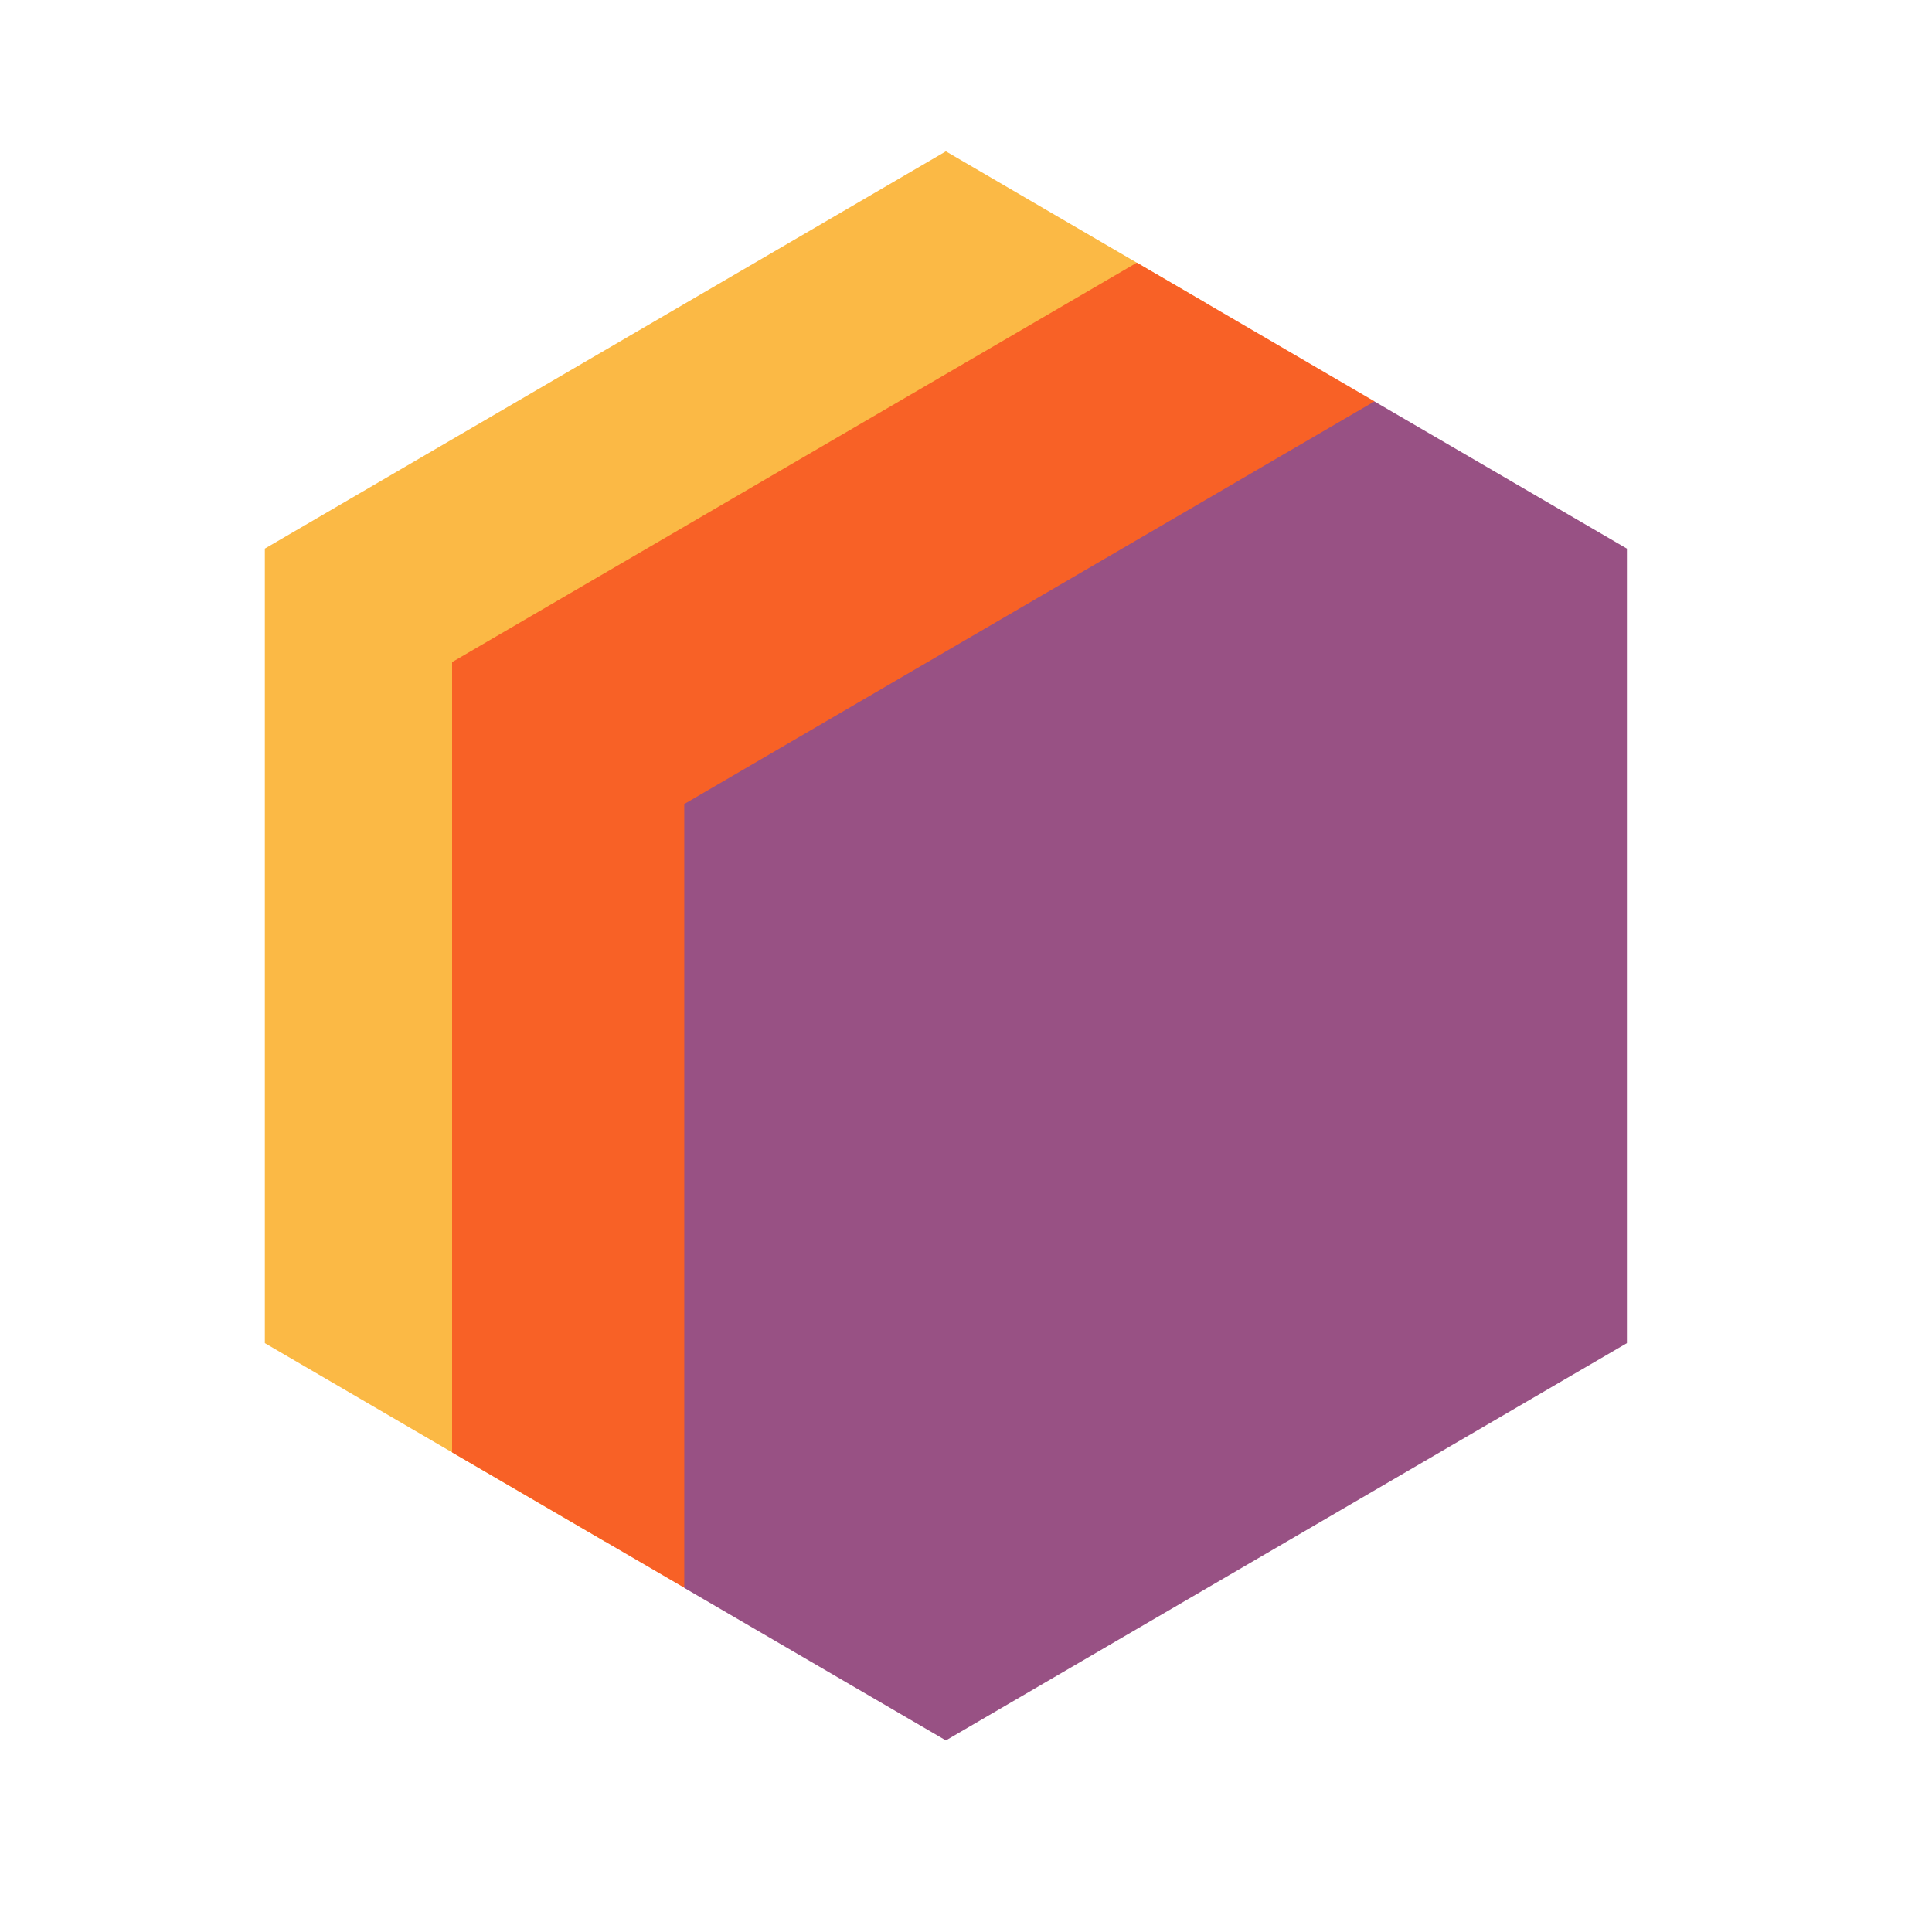
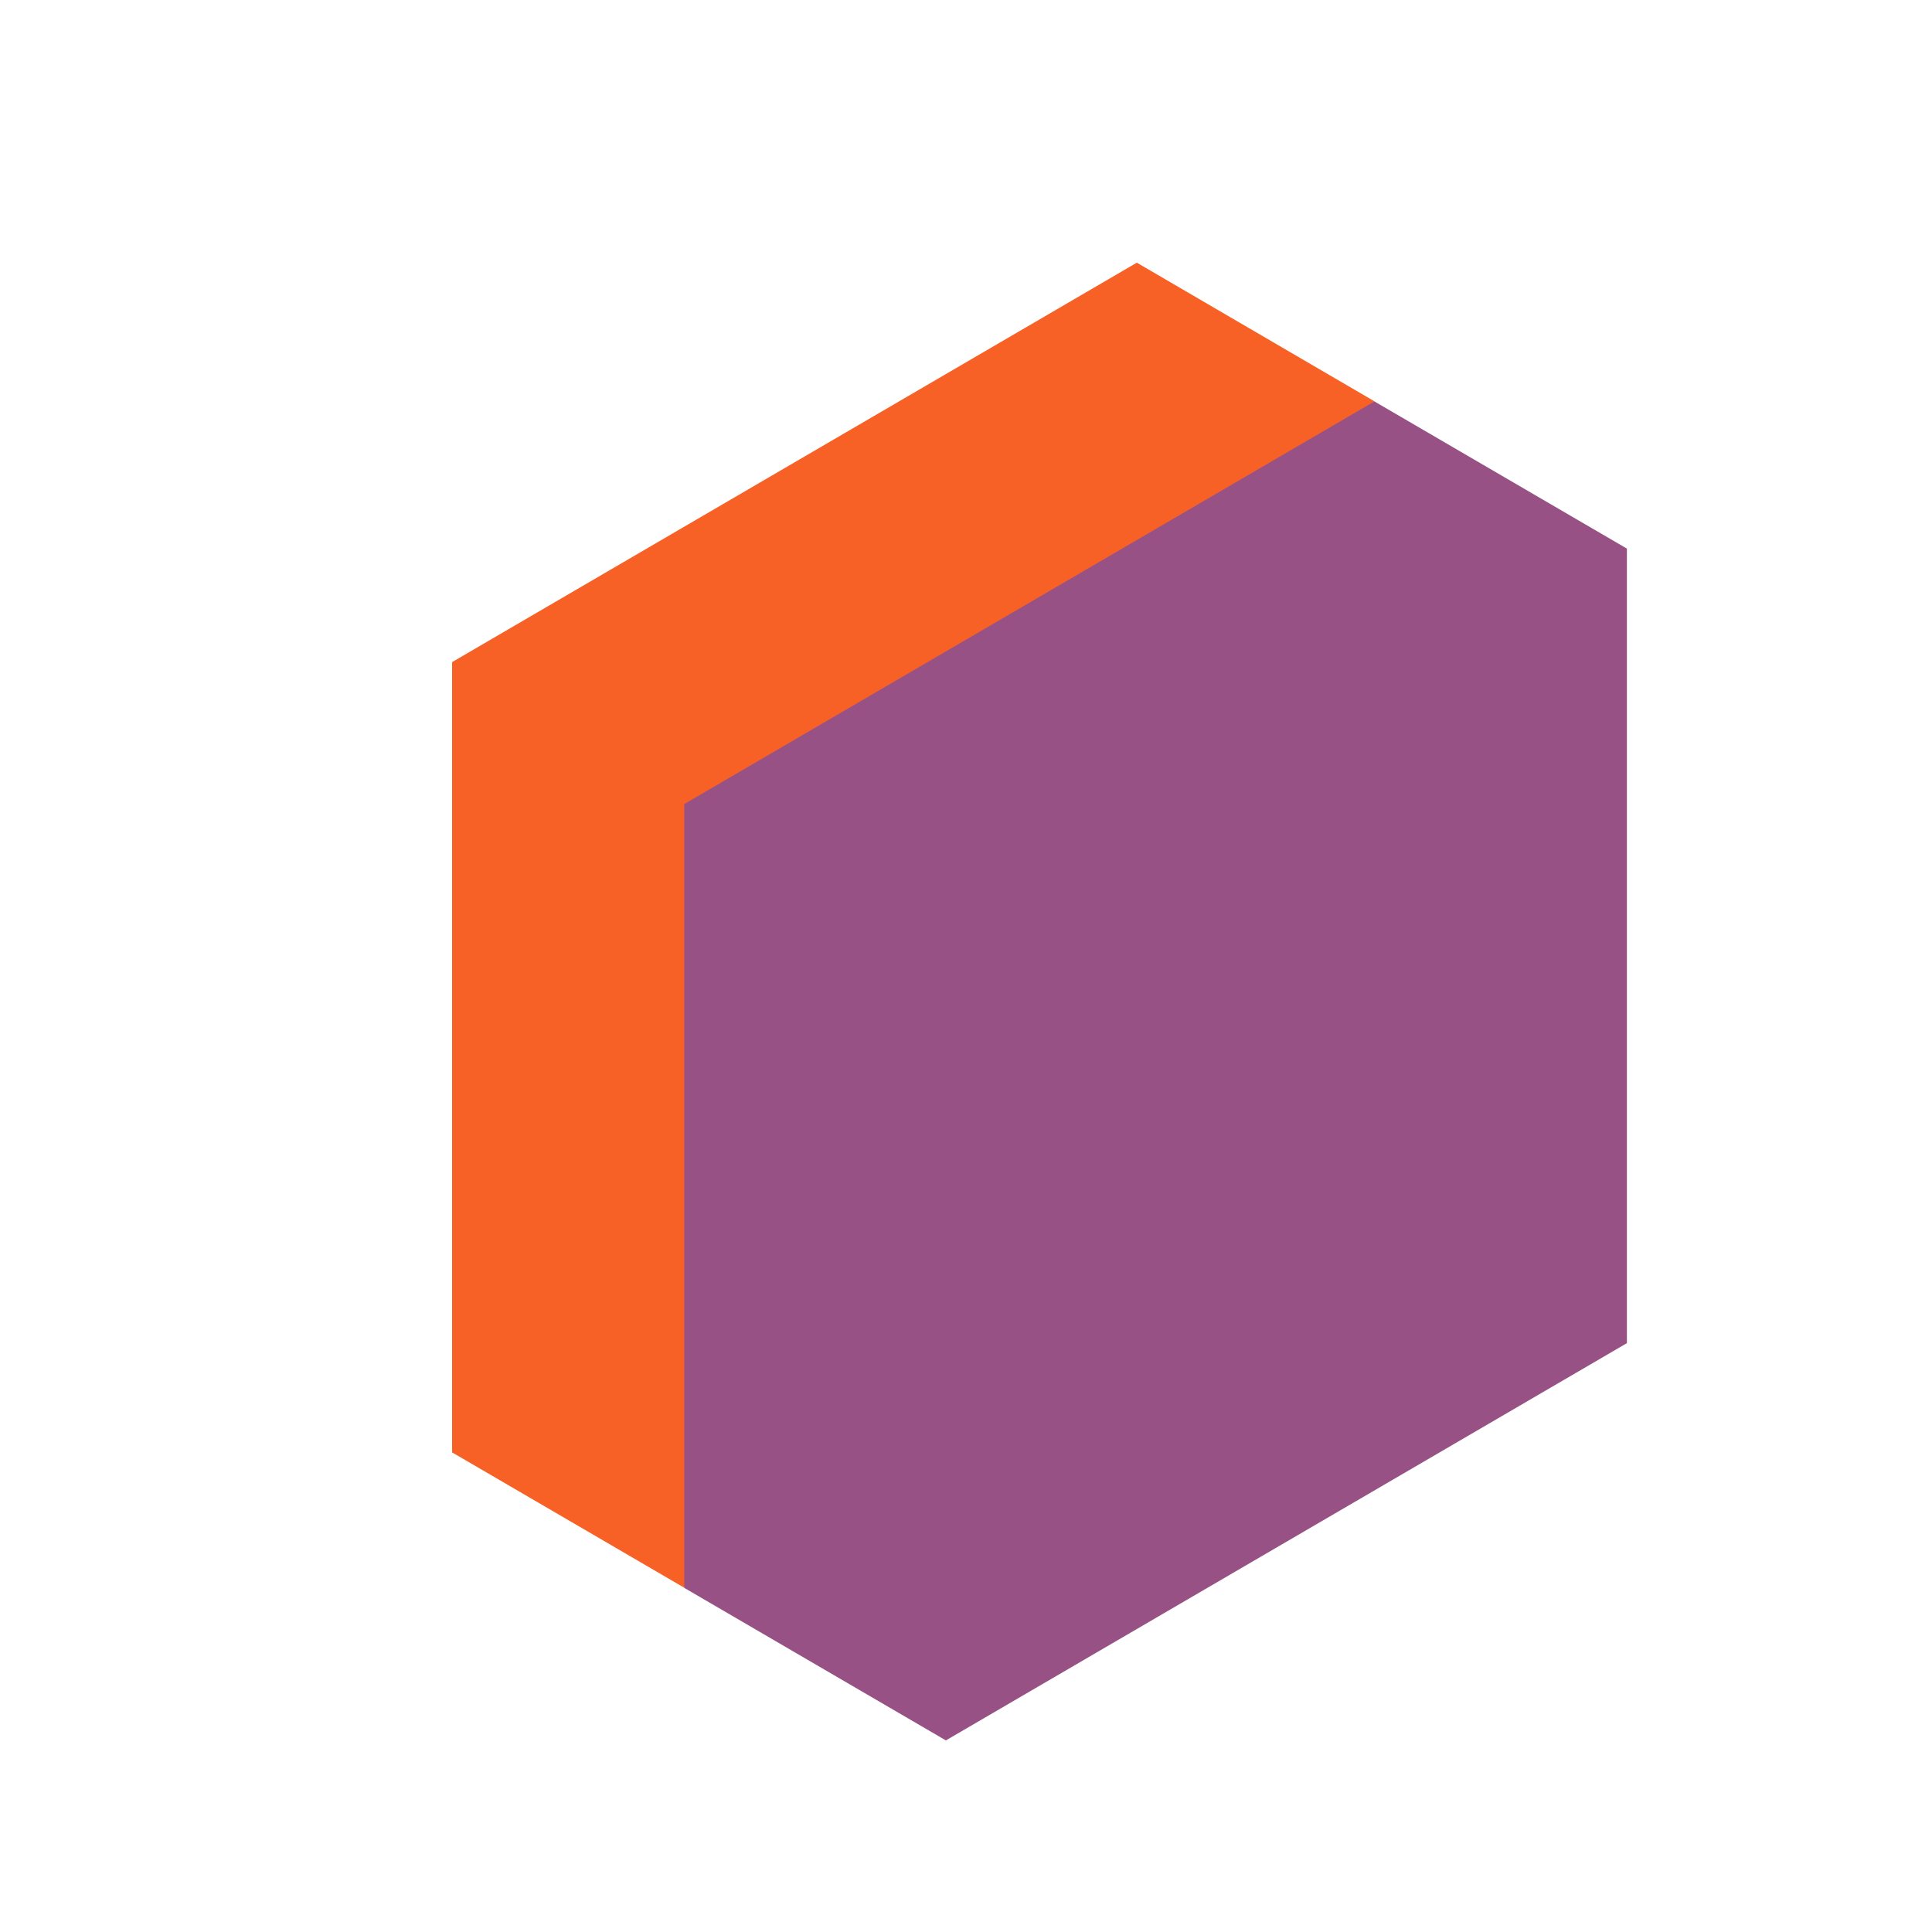
<svg xmlns="http://www.w3.org/2000/svg" width="24" height="24" viewBox="0 0 24 24" fill="none">
-   <path d="M11.75 1.88L14.973 3.76L7.285 8.93V16.45L7.52 19.152L3.29 16.685V6.815L11.75 1.88Z" fill="#FBB945" />
  <path d="M8.501 19.724L5.616 18.042V8.225L14.122 3.263L17.075 4.986L10.341 11.045L8.501 19.724Z" fill="#F86126" />
  <path d="M17.074 4.987L20.21 6.815V16.685L11.75 21.62L8.5 19.725V9.988L17.074 4.986V4.987Z" fill="#985184" />
</svg>